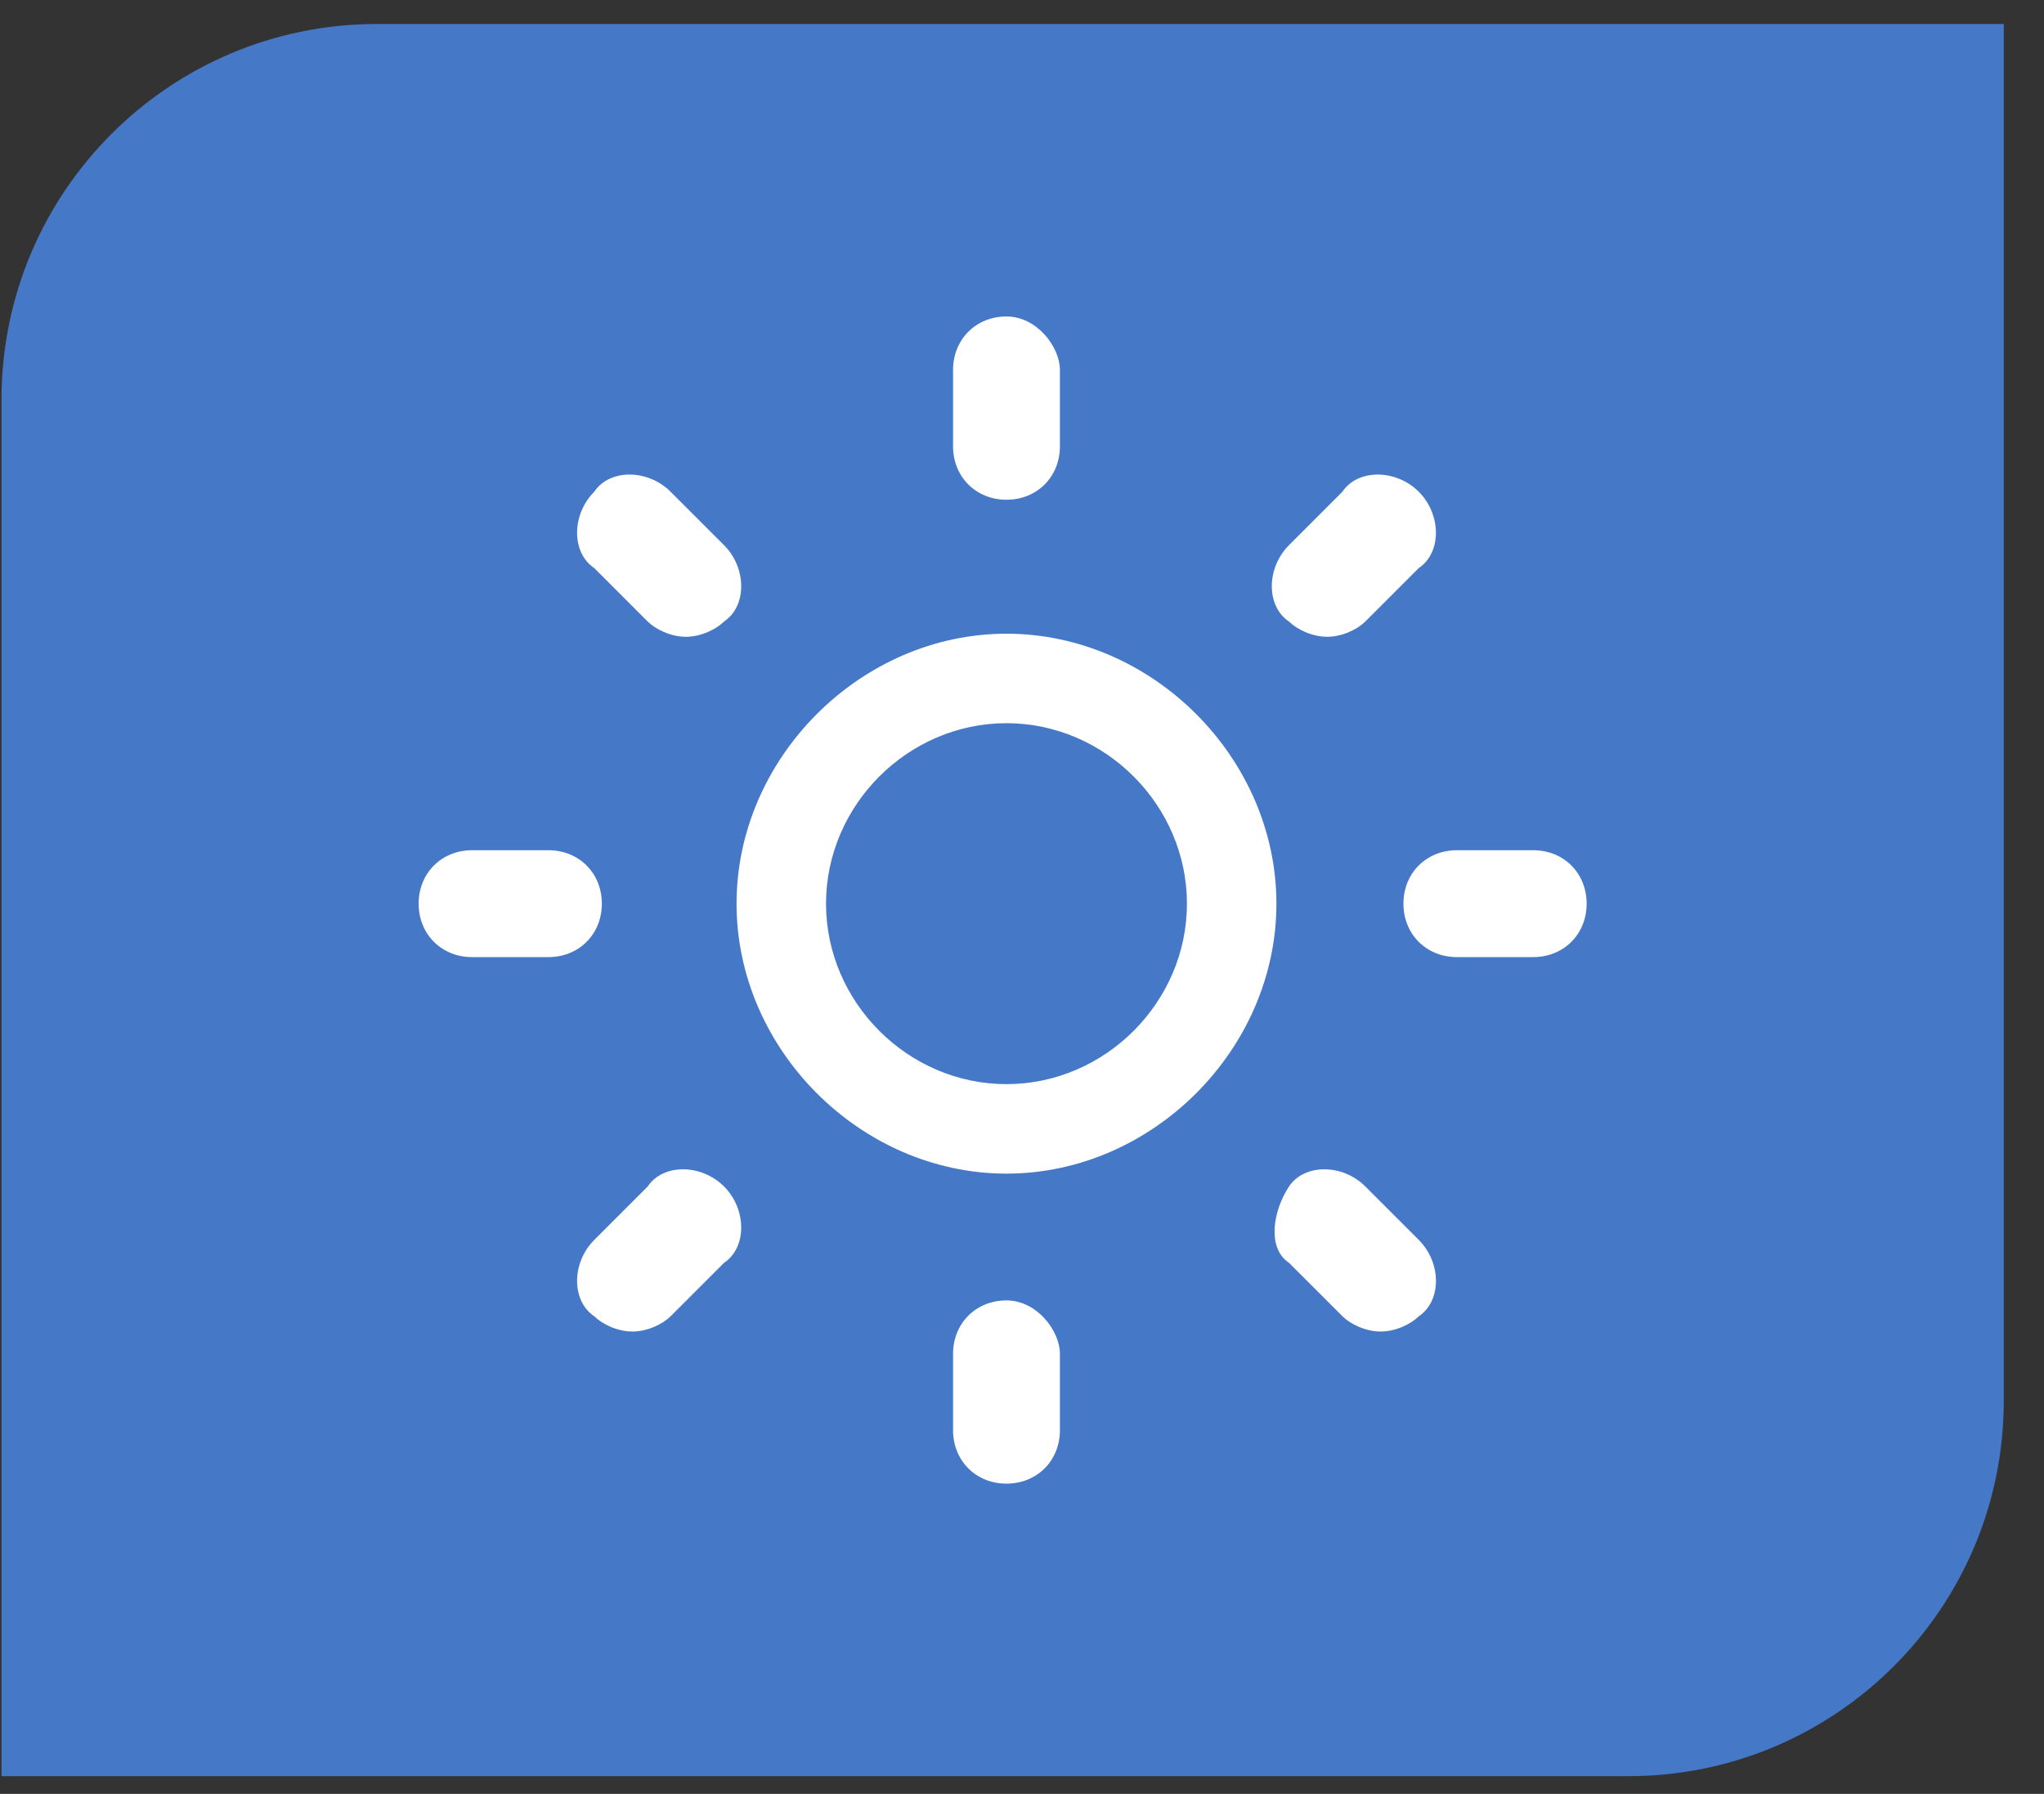
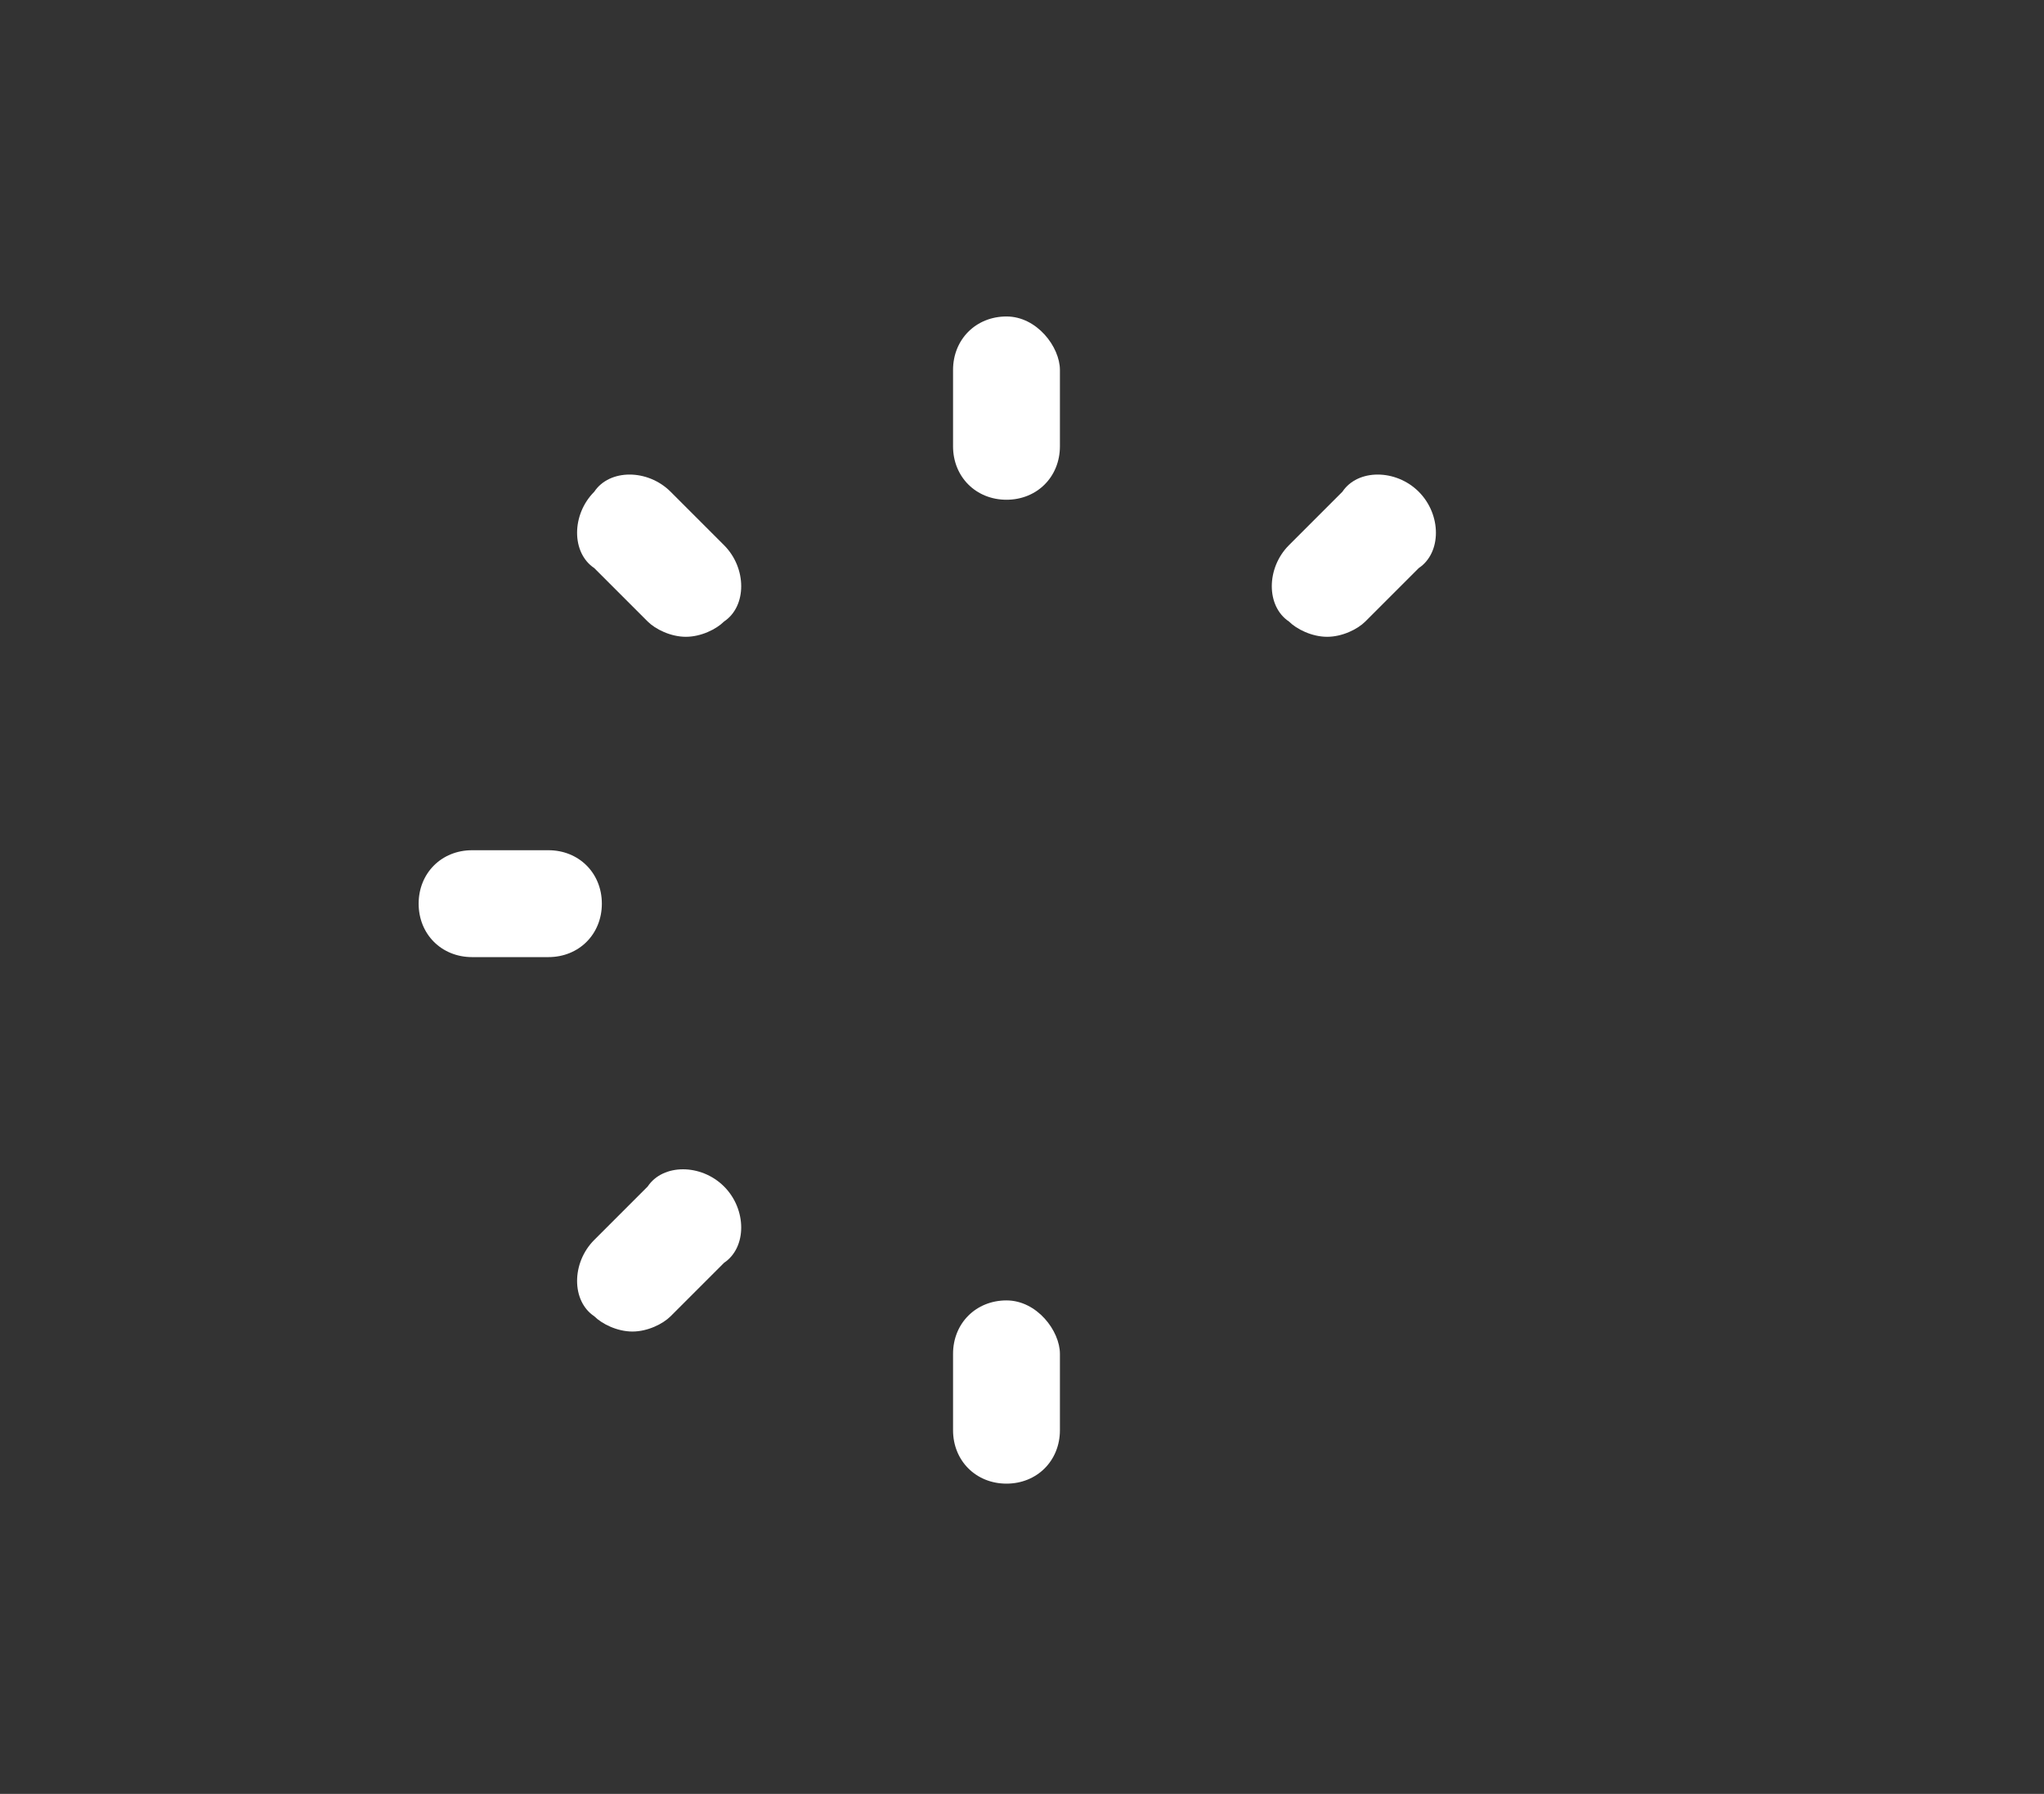
<svg xmlns="http://www.w3.org/2000/svg" width="49" height="43" viewBox="0 0 49 43" fill="none">
  <rect x="0" y="0" width="49" height="43" fill="#333333" stroke="none" />
-   <path d="M0.036 9.575C0.036 4.604 4.065 0.575 9.036 0.575H48.036V33.575C48.036 38.545 44.007 42.575 39.036 42.575H0.036V9.575Z" fill="#4678C8" />
-   <path d="M17.507 21.661C17.507 18.084 20.551 15.04 24.128 15.04C27.706 15.04 30.749 18.084 30.749 21.661C30.749 25.238 27.706 28.282 24.128 28.282C20.551 28.282 17.507 25.238 17.507 21.661ZM19.952 21.661C19.952 23.94 21.849 25.837 24.128 25.837C26.407 25.837 28.304 23.94 28.304 21.661C28.304 19.382 26.407 17.485 24.128 17.485C21.849 17.485 19.952 19.382 19.952 21.661Z" fill="white" stroke="#4678C8" stroke-width="0.3" />
  <path d="M24.128 7.586C23.396 7.586 22.847 8.135 22.847 8.868V10.698C22.847 11.43 23.396 11.979 24.128 11.979C24.86 11.979 25.409 11.43 25.409 10.698V8.868C25.409 8.319 24.86 7.586 24.128 7.586Z" fill="white" />
  <path d="M17.357 13.068L16.076 11.787C15.527 11.238 14.612 11.238 14.246 11.787C13.697 12.336 13.697 13.251 14.246 13.617L15.527 14.898C15.71 15.081 16.076 15.264 16.442 15.264C16.808 15.264 17.174 15.081 17.357 14.898C17.906 14.532 17.906 13.617 17.357 13.068Z" fill="white" />
  <path d="M13.147 20.38H11.317C10.585 20.38 10.036 20.929 10.036 21.661C10.036 22.393 10.585 22.942 11.317 22.942H13.147C13.879 22.942 14.428 22.393 14.428 21.661C14.428 20.929 13.879 20.38 13.147 20.38Z" fill="white" />
  <path d="M17.357 28.44C16.808 27.891 15.893 27.891 15.527 28.44L14.246 29.721C13.697 30.27 13.697 31.185 14.246 31.551C14.429 31.734 14.795 31.917 15.161 31.917C15.527 31.917 15.893 31.734 16.076 31.551L17.357 30.27C17.906 29.904 17.906 28.989 17.357 28.44Z" fill="white" />
  <path d="M24.128 31.171C23.396 31.171 22.847 31.72 22.847 32.452V34.282C22.847 35.014 23.396 35.563 24.128 35.563C24.86 35.563 25.409 35.014 25.409 34.282V32.452C25.409 31.903 24.86 31.171 24.128 31.171Z" fill="white" />
-   <path d="M34.012 29.721L32.731 28.44C32.182 27.891 31.267 27.891 30.901 28.44C30.535 28.989 30.352 29.904 30.901 30.27L32.182 31.551C32.365 31.734 32.731 31.917 33.097 31.917C33.463 31.917 33.829 31.734 34.012 31.551C34.561 31.185 34.561 30.27 34.012 29.721Z" fill="white" />
-   <path d="M36.755 20.38H34.925C34.193 20.38 33.644 20.929 33.644 21.661C33.644 22.393 34.193 22.942 34.925 22.942H36.755C37.487 22.942 38.036 22.393 38.036 21.661C38.036 20.929 37.487 20.38 36.755 20.38Z" fill="white" />
  <path d="M34.011 11.787C33.462 11.238 32.547 11.238 32.181 11.787L30.9 13.068C30.351 13.617 30.351 14.532 30.9 14.898C31.083 15.081 31.449 15.264 31.815 15.264C32.181 15.264 32.547 15.081 32.73 14.898L34.011 13.617C34.56 13.251 34.56 12.336 34.011 11.787Z" fill="white" />
</svg>